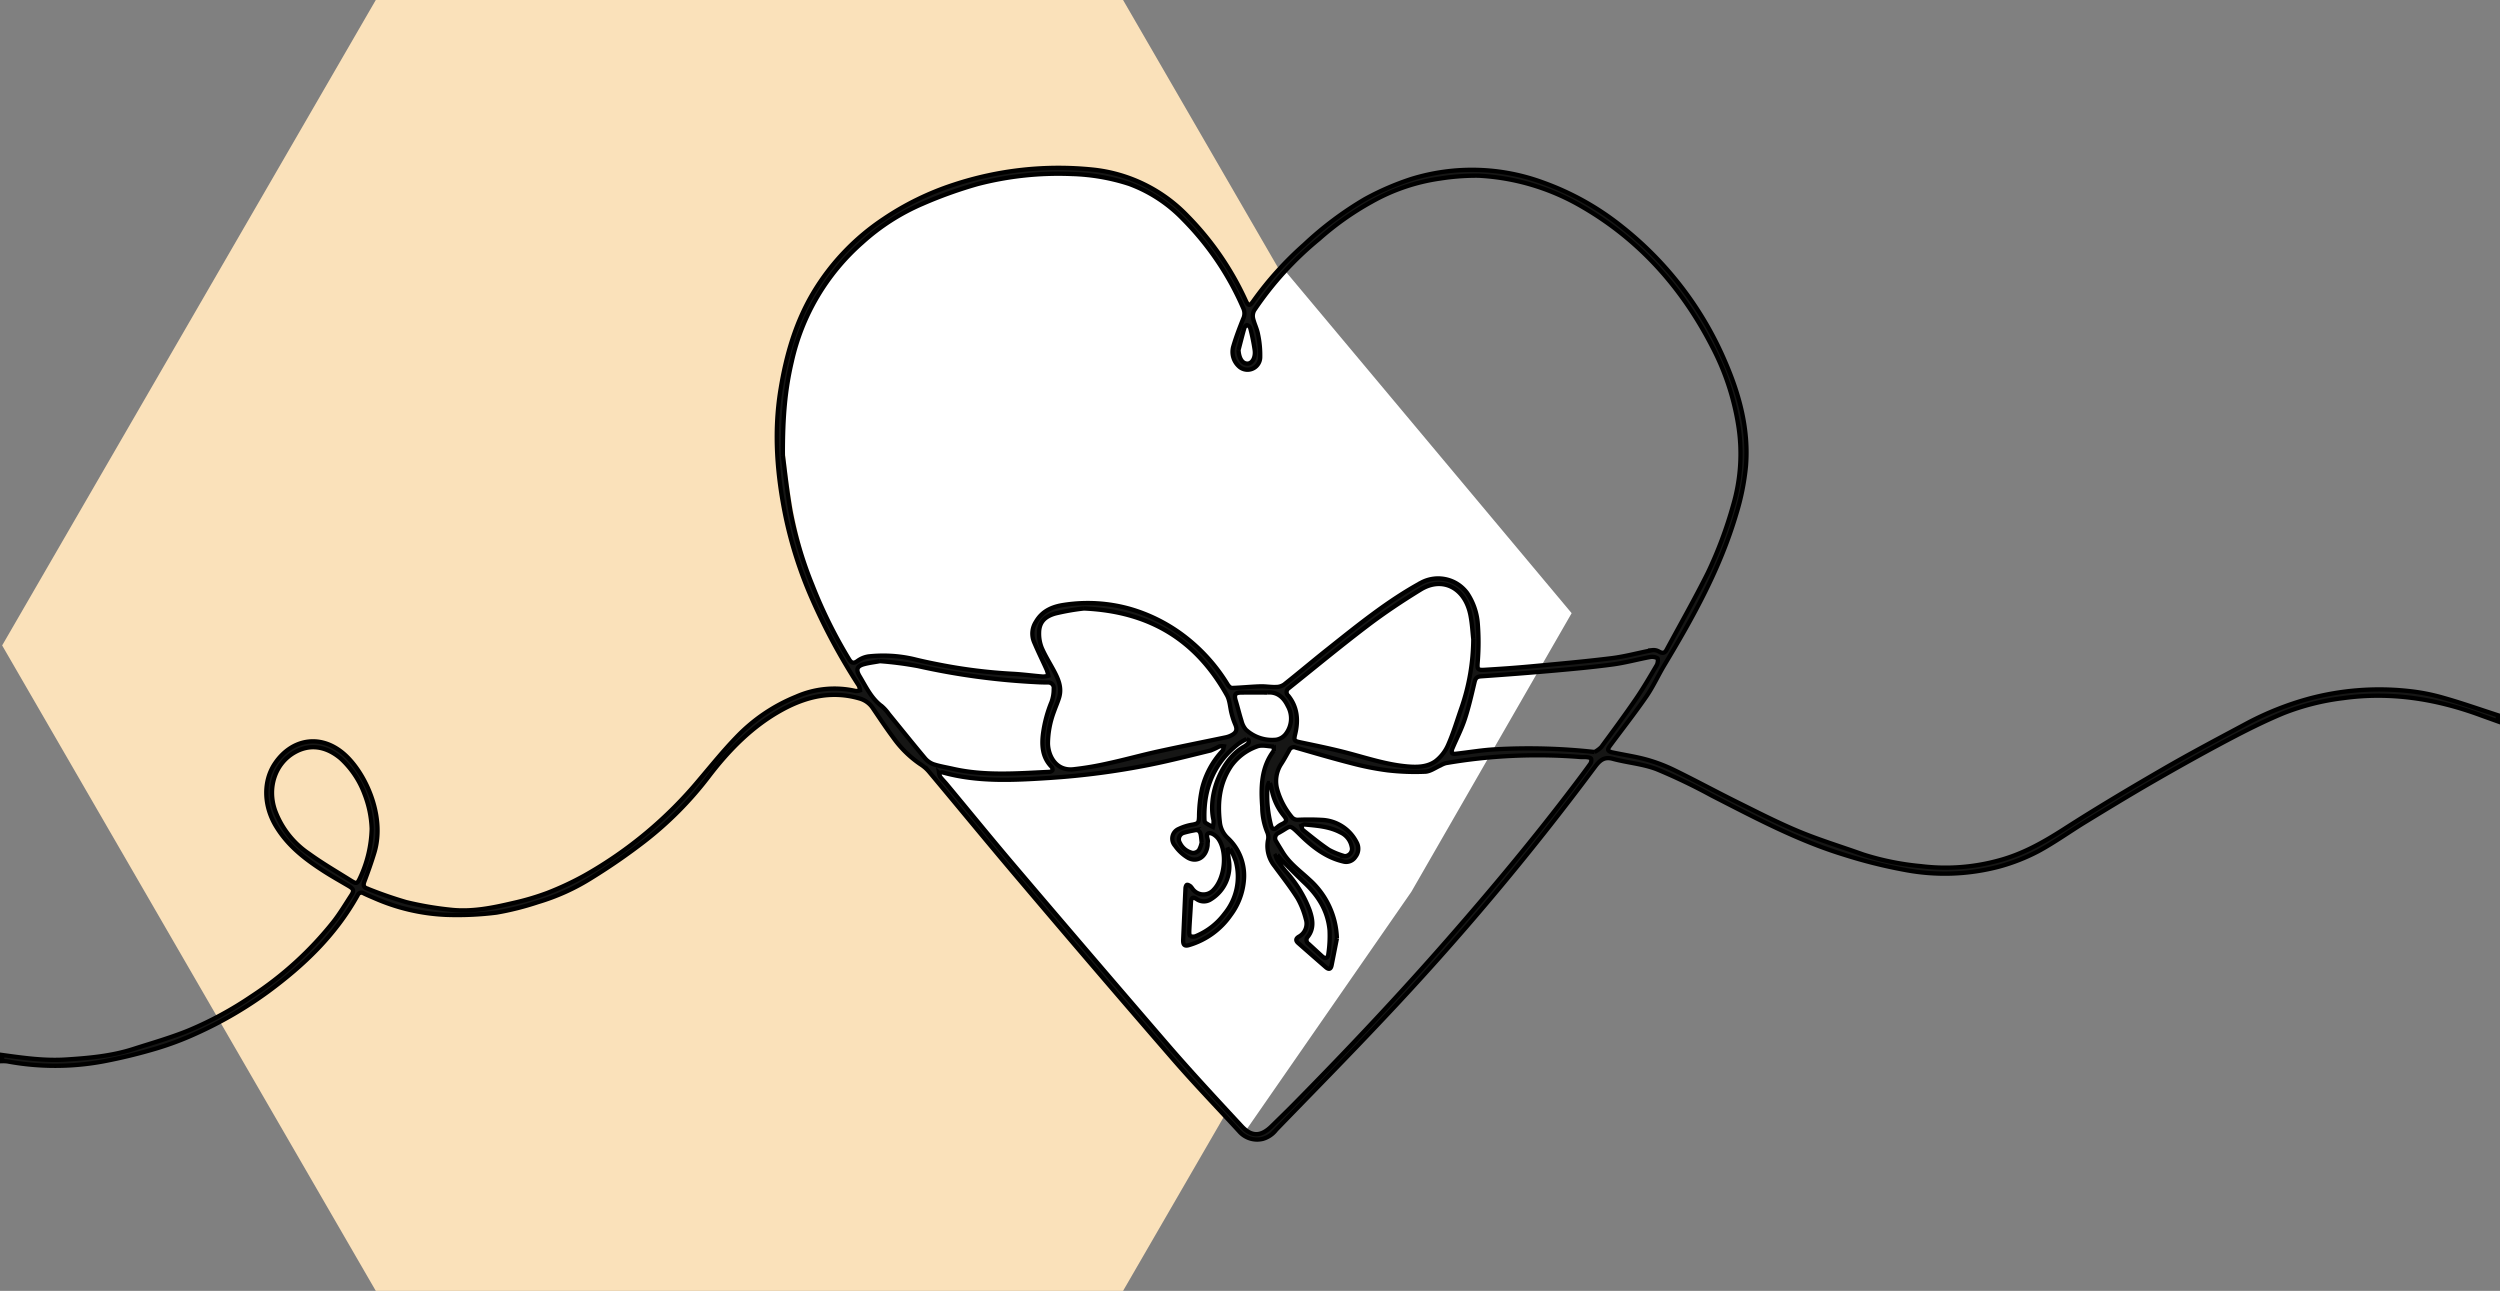
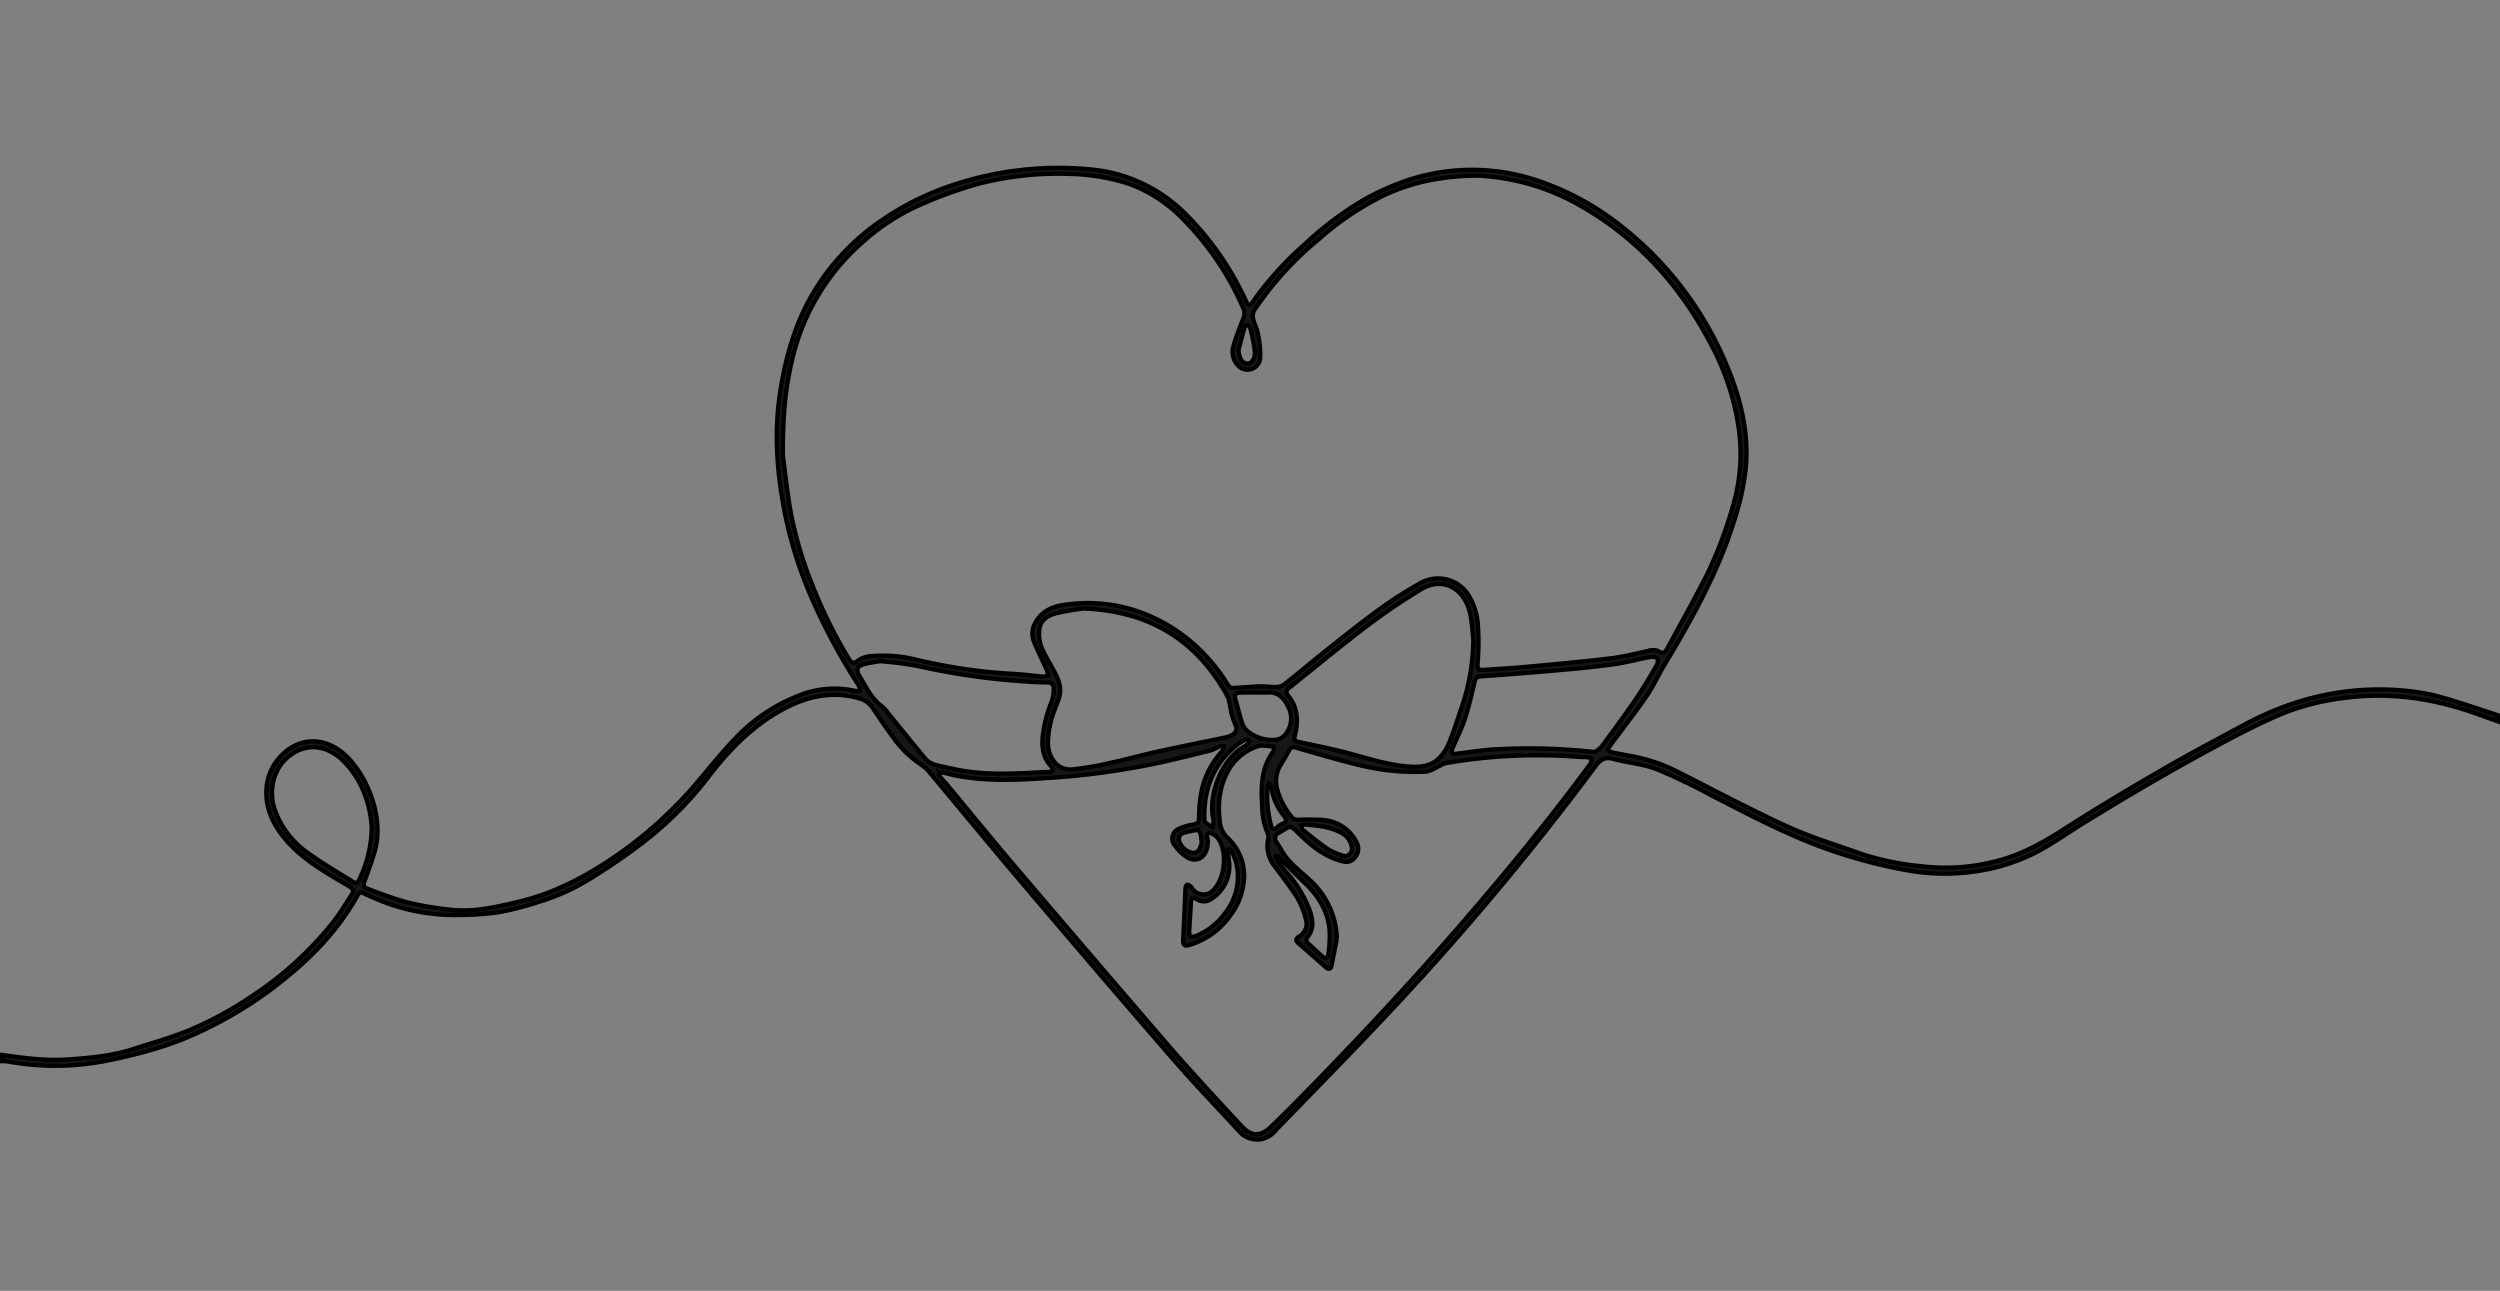
<svg xmlns="http://www.w3.org/2000/svg" width="581" height="300" viewBox="0 0 581 300">
  <rect x="0" y="0" width="581" height="300" fill="#808080" stroke="none" />
  <g id="Raggruppa_862" data-name="Raggruppa 862" transform="translate(-4876.5 -3276)">
-     <path id="Poligono_9" data-name="Poligono 9" d="M260.5,0l86.833,150L260.5,300H86.833L0,150,86.833,0Z" transform="translate(4877 3276)" fill="#fae1ba" />
-     <path id="Tracciato_5993" data-name="Tracciato 5993" d="M5607.78,5634.49l-6.678,9.063h-2.6s-4-9.553-7.25-13.3-10-11-10-11-13.5-8.25-27.25-7.5-32.5,7.5-32.5,7.5S5508,5623.5,5496,5647s4.25,67.5,4.25,67.5l7.75,15.25,41.5,49.5,35.75,41.5,13.25,14.75,39-56.25,37.25-64.75Z" transform="translate(-433 -2296)" fill="#fff" />
    <g id="Raggruppa_755" data-name="Raggruppa 755" transform="translate(4704.934 3082)">
      <path id="Tracciato_5889" data-name="Tracciato 5889" d="M580,128.656c-1.4-.5-2.806-1-4.205-1.512-10.328-3.78-20.862-5.414-31.769-3.892a56.241,56.241,0,0,0-13.922,3.527c-4.381,1.82-8.657,3.973-12.876,6.2-5.789,3.062-11.515,6.267-17.2,9.54-5.3,3.049-10.53,6.234-15.757,9.423-3.741,2.282-7.331,4.878-11.17,6.939a44.762,44.762,0,0,1-8.957,3.511,49.531,49.531,0,0,1-22.1.749,114.194,114.194,0,0,1-14.063-3.531c-10.746-3.295-20.726-8.627-30.775-13.767a132.186,132.186,0,0,0-12.693-6.077c-3.251-1.245-6.819-1.5-10.193-2.415-2.007-.546-3.021.338-4.2,1.932a648.619,648.619,0,0,1-49.227,58.558c-8.163,8.676-16.51,17.152-24.791,25.7a5.952,5.952,0,0,1-3.129,2.137,5.537,5.537,0,0,1-5.5-1.758c-5.134-5.6-10.411-11.065-15.4-16.817q-17.973-20.731-35.72-41.69c-7.067-8.316-13.993-16.771-21.008-25.139a8.7,8.7,0,0,0-1.985-1.693A24.866,24.866,0,0,1,207,132.279c-1.6-2.146-3.089-4.4-4.6-6.625a5.446,5.446,0,0,0-3.117-2.316c-6.341-1.855-12.275-.531-17.971,2.582-6.879,3.759-12.367,9.311-17.209,15.685a81.771,81.771,0,0,1-14.86,14.938,142.027,142.027,0,0,1-12.16,8.408,50.051,50.051,0,0,1-12.567,5.71,66.108,66.108,0,0,1-9.609,2.429,73.368,73.368,0,0,1-11.762.524,46.151,46.151,0,0,1-16.656-3.9c-.825-.35-1.651-.7-2.458-1.091a.927.927,0,0,0-1.409.434c-5.192,9.326-12.561,16.3-20.781,22.365a92.736,92.736,0,0,1-16.8,9.777,70.752,70.752,0,0,1-9.218,3.471,124.038,124.038,0,0,1-12.236,2.982,60.857,60.857,0,0,1-22.38.017A8.384,8.384,0,0,0,0,207.616v-1.44c4.9.674,9.794,1.375,14.748,1.06,5.3-.336,10.594-.79,15.716-2.439,4.356-1.4,8.777-2.642,13.015-4.386a82.932,82.932,0,0,0,14.479-7.86A80.27,80.27,0,0,0,77,175.2c1.5-1.922,2.769-4.05,4.109-6.111.715-1.1.585-1.494-.515-2.144-1.982-1.172-3.994-2.292-5.932-3.544-4.256-2.751-8.265-5.81-11.04-10.413-2.887-4.788-3.015-10.489-.171-14.639,3.736-5.454,10.2-6.88,15.677-2.4,4.992,4.082,10.031,14.45,7.379,23.2-.688,2.268-1.482,4.5-2.32,6.711-.32.844-.157,1.344.561,1.6a96.492,96.492,0,0,0,9.157,3.191,76.911,76.911,0,0,0,10.308,1.768c4.89.548,9.7-.421,14.449-1.539a60.034,60.034,0,0,0,8.022-2.358,70.718,70.718,0,0,0,8.663-4.052,96.081,96.081,0,0,0,26.7-22.285c2.8-3.3,5.534-6.687,8.522-9.781a40.011,40.011,0,0,1,13.925-9.486,22.063,22.063,0,0,1,13.875-1.33,2.753,2.753,0,0,0,1.011-.148,3.856,3.856,0,0,0-.29-1.092,141.871,141.871,0,0,1-11.029-20.512,97.053,97.053,0,0,1-5.974-18.661c-2-9.731-2.822-19.544-1.21-29.521,1.314-8.133,3.54-15.81,7.721-22.781a53.713,53.713,0,0,1,16.248-16.978A65.273,65.273,0,0,1,221.1,3.945,77.778,77.778,0,0,1,253.534.422,35.624,35.624,0,0,1,275.48,11.189,68.492,68.492,0,0,1,289,30.827c.616,1.322.927,1.335,1.739.186A77.585,77.585,0,0,1,302.58,17.872a79.053,79.053,0,0,1,14.126-10.6,63.043,63.043,0,0,1,10.8-4.682,47.73,47.73,0,0,1,30.543.805,63.642,63.642,0,0,1,18.382,10.279A79.958,79.958,0,0,1,400.5,45.216c3.279,7.613,5.456,15.628,4.757,24.132a55.8,55.8,0,0,1-2.236,11.084c-3.741,12.69-10.033,24-16.7,35.1-1.451,2.412-2.623,5.034-4.209,7.331-2.7,3.906-5.622,7.629-8.439,11.439-.214.29-.506.726-.433.989s.544.477.871.547c2.727.582,5.5.98,8.18,1.726a37.922,37.922,0,0,1,6.474,2.495c4.924,2.411,9.758,5.035,14.672,7.471,4.71,2.335,9.4,4.746,14.235,6.746,4.866,2.012,9.9,3.54,14.854,5.314a63.14,63.14,0,0,0,13.42,2.705,46.543,46.543,0,0,0,18.108-1.336c5.475-1.462,10.331-4.2,15.142-7.286,7.581-4.865,15.315-9.464,23.089-13.965,6.4-3.705,12.93-7.142,19.434-10.628a70.112,70.112,0,0,1,14.352-5.7,63.186,63.186,0,0,1,23.083-1.8,46.712,46.712,0,0,1,8.307,1.626c4.217,1.193,8.367,2.663,12.546,4.015ZM181.437,66.791c.361,2.7.9,7.867,1.773,12.963A89.846,89.846,0,0,0,188.3,96.973a110.905,110.905,0,0,0,8.521,17.225c.518.858,1.011,1.076,1.909.45a5.762,5.762,0,0,1,2.651-1.1,31.518,31.518,0,0,1,10.4.607c1.982.5,3.985.918,5.99,1.307a122.27,122.27,0,0,0,17.008,2.127c2.369.123,4.728.447,7.1.642a5.3,5.3,0,0,0,1.254-.195,9.376,9.376,0,0,0-.385-1.384c-.992-2.218-2.083-4.389-3.007-6.64a4.992,4.992,0,0,1,.486-4.477c1.526-2.67,4.04-3.606,6.68-3.981a36.172,36.172,0,0,1,15.119.925,38.318,38.318,0,0,1,12.256,6.05,40.853,40.853,0,0,1,10.54,11.572c.221.353.665.791.995.78,2.181-.068,4.358-.3,6.54-.372,1.211-.042,2.429.188,3.64.15a3.378,3.378,0,0,0,1.92-.564c3.38-2.672,6.676-5.468,10.05-8.148,7.046-5.594,14.024-11.29,21.886-15.57a8.373,8.373,0,0,1,10.628,2.469,14.737,14.737,0,0,1,2.464,7.228,56.514,56.514,0,0,1-.008,8.593c-.137,1.76-.183,2.1,1.513,2,3.517-.209,7.035-.445,10.545-.771,6.355-.591,12.715-1.15,19.051-1.934,3.19-.394,6.326-1.279,9.5-1.871a2.5,2.5,0,0,1,1.547.353c.724.41,1.267.4,1.695-.389,3.221-5.973,6.578-11.869,9.614-17.95a97.474,97.474,0,0,0,5.859-15.629,42.38,42.38,0,0,0,1.2-18.715,59.443,59.443,0,0,0-6.152-18.4C390.2,27.6,380.394,16.776,367.51,9.231a53.142,53.142,0,0,0-24.421-7.4,54.027,54.027,0,0,0-8.864.658A45.3,45.3,0,0,0,318.2,7.936a67.474,67.474,0,0,0-12.159,8.614,76.59,76.59,0,0,0-15.053,16.566,2.71,2.71,0,0,0-.282,1.84c.29,1.273.925,2.462,1.16,3.741a22.891,22.891,0,0,1,.506,5.211,2.95,2.95,0,0,1-4.692,2.449,4.549,4.549,0,0,1-1.544-4.9c.626-2.16,1.442-4.262,2.268-6.346a2.843,2.843,0,0,0,.062-2.4,67.035,67.035,0,0,0-13.978-20.731,33.381,33.381,0,0,0-12.551-8.229,47.373,47.373,0,0,0-13.249-2.306A74.488,74.488,0,0,0,226.6,3.8a100.983,100.983,0,0,0-12.628,4.531,50.346,50.346,0,0,0-14.094,9.038A51.738,51.738,0,0,0,183.5,45.072c-1.488,6.335-2.091,12.734-2.06,21.719M310.206,179.053c-.413,2.093-.821,4.188-1.239,6.28-.205,1.027-.733.977-1.361.432q-3.2-2.784-6.392-5.591c-.578-.512-.661-1,.117-1.478a3.44,3.44,0,0,0,1.636-4.127,19.2,19.2,0,0,0-1.912-4.81c-1.636-2.606-3.542-5.017-5.355-7.493a7.414,7.414,0,0,1-1.544-5.911,3.082,3.082,0,0,0-.066-1.761,15.437,15.437,0,0,1-1.246-6.046c-.344-4.629-.266-9.2,2.69-13.074a1.326,1.326,0,0,0-.234-.971c-1.247-.081-2.637-.45-3.723,0a12.516,12.516,0,0,0-5.934,4.464c-2.651,3.943-3.21,8.316-2.656,13.01a5.843,5.843,0,0,0,1.851,3.791,11.922,11.922,0,0,1,3.764,9.592,15.648,15.648,0,0,1-3.117,8.325,17.893,17.893,0,0,1-9.619,6.948c-1.091.34-1.452-.054-1.4-1.237.183-3.99.347-7.981.54-11.97.014-.279.149-.709.328-.78.2-.079.54.126.768.288a3.293,3.293,0,0,1,.524.616,3.131,3.131,0,0,0,4.919.242c2.605-2.674,3.251-8.692,1.139-11.8-.47-.69-1.491-1.46-2.154-1.363-1.038.153-.2,1.327-.333,2.038-.059.31-.026.64-.072.955-.37,2.53-2.4,3.883-4.514,2.741a9.734,9.734,0,0,1-3.05-2.841,2.443,2.443,0,0,1,.881-3.881,11.844,11.844,0,0,1,3.265-1.005c1.3-.256,1.387-.462,1.45-1.847a32.178,32.178,0,0,1,.7-6.5,19.7,19.7,0,0,1,4.764-8.814c.213-.224.213-.683.313-1.033a3.1,3.1,0,0,0-1.048.022,18.822,18.822,0,0,1-2.029.948c-4.7,1.146-9.392,2.359-14.128,3.305a177.836,177.836,0,0,1-23.4,3.079c-8.3.535-16.6.99-24.777-1.292-.233-.065-.529.132-.8.206a2.673,2.673,0,0,0,.273.84c.476.611,1.026,1.154,1.521,1.75,5.325,6.4,10.585,12.87,15.978,19.207q17.757,20.868,35.644,41.609c5.494,6.34,11.2,12.468,16.892,18.607,2.339,2.523,4.487,2.428,6.947.026,1.842-1.8,3.689-3.594,5.5-5.431,12.133-12.314,24.009-24.91,35.445-37.979,10.187-11.64,20.111-23.533,29.5-35.934,1.22-1.612,2.441-3.224,3.613-4.875a1.58,1.58,0,0,0,.233-1.178c-.066-.218-.605-.335-.946-.379-.512-.067-1.038,0-1.554-.042a125.246,125.246,0,0,0-31.3,1.424,5.646,5.646,0,0,0-1.221.53c-1.188.515-2.364,1.412-3.568,1.461a55.287,55.287,0,0,1-8.753-.323,65.307,65.307,0,0,1-8.421-1.675c-4.327-1.106-8.619-2.374-12.917-3.609a1.138,1.138,0,0,0-1.5.6c-.595,1.057-1.169,2.132-1.826,3.145a7.309,7.309,0,0,0-.877,6.273,17.3,17.3,0,0,0,3.4,6.264,1.8,1.8,0,0,0,1.258.5,55.254,55.254,0,0,1,5.656.022,9.533,9.533,0,0,1,8.046,5.213,3.008,3.008,0,0,1-.277,3.368,2.55,2.55,0,0,1-2.875,1.08c-3.869-.911-6.986-3.291-9.838-6.068-2.887-2.81-2.115-2.184-5.051-.616a2.039,2.039,0,0,0-.2.114,1.317,1.317,0,0,0-.438,1.941c.469.815.972,1.607,1.457,2.411,1.612,2.677,4.064,4.4,6.243,6.441a19.075,19.075,0,0,1,6.4,13.617M341.884,109.5c-.148-1.319-.252-3.409-.635-5.438-1.231-6.535-6.559-9.138-11.6-6.041-4.215,2.587-8.365,5.342-12.327,8.351-6.186,4.695-12.191,9.666-18.269,14.525a1.1,1.1,0,0,0-.154,1.8c2.124,2.618,2.386,5.671,1.607,8.9-.354,1.467-.239,1.616,1.2,1.919,3.672.775,7.356,1.518,10.988,2.48,4.607,1.221,9.156,2.723,13.916,3.127,2.276.193,4.637.141,6.549-1.25a9.676,9.676,0,0,0,2.916-3.817c1.2-2.73,2.053-5.639,3.048-8.475a49.926,49.926,0,0,0,2.769-16.08m-90.478-7.09a53.492,53.492,0,0,0-6.635,1.162c-2.483.7-3.775,2.05-3.793,4.5a8.938,8.938,0,0,0,.615,3.486c.792,1.837,1.868,3.531,2.808,5.295,1.031,1.936,1.933,3.924,1.238,6.242-.317,1.061-.78,2.07-1.143,3.117a21.606,21.606,0,0,0-1.459,7.574c.058,2.835,1.825,6.385,5.837,6a71.9,71.9,0,0,0,8.325-1.416c3.812-.827,7.583-1.884,11.395-2.722,5.267-1.158,10.557-2.2,15.833-3.307a5.069,5.069,0,0,0,1.357-.514c1.118-.608,1.282-1.354.748-2.551a16.147,16.147,0,0,1-.817-2.451c-.374-1.413-.4-3.03-1.077-4.238-7.277-13.056-18.156-19.5-33.232-20.175M203.987,114.66c-1.3.239-2.524.379-3.7.7-1.633.448-1.929,1.256-1.014,2.787,1.5,2.5,2.753,5.217,5.154,6.971a9.984,9.984,0,0,1,1.621,1.805c2.794,3.421,5.556,6.873,8.388,10.257a4.659,4.659,0,0,0,1.987,1.423c1.481.485,3.03.727,4.55,1.073,7.426,1.687,14.917,1.05,22.4.705a.952.952,0,0,0,.737-.393,1,1,0,0,0-.256-.809c-2.138-2.207-2.323-4.948-1.929-7.872a29.818,29.818,0,0,1,1.965-7.207,8.858,8.858,0,0,0,.492-3.032,1.257,1.257,0,0,0-1.291-1.46c-.962,0-1.926-.023-2.886-.084a162.477,162.477,0,0,1-27.343-3.718,81.187,81.187,0,0,0-8.868-1.148m166.075,21.107a6.307,6.307,0,0,0,1.566-1.142c2.721-3.691,5.447-7.382,8.044-11.174,1.736-2.535,3.292-5.217,4.859-7.879.251-.427.342-1.469.156-1.588a2.541,2.541,0,0,0-1.722-.287c-2.88.536-5.726,1.325-8.621,1.717-4.524.613-9.074,1.033-13.619,1.437-5.693.506-11.39.94-17.09,1.336-.935.065-1.243.44-1.462,1.37-.683,2.9-1.345,5.82-2.276,8.632-.778,2.349-1.934,4.551-2.893,6.833a1.456,1.456,0,0,0-.057.991c.063.156.52.206.788.176,3.13-.348,6.25-.893,9.388-1.052a139.189,139.189,0,0,1,22.938.63M85.884,153.64a24.55,24.55,0,0,0-1.657-8.07,21.2,21.2,0,0,0-5.612-8.355c-3.44-2.869-7.155-3.328-10.613-1.375-4.573,2.582-6.4,8.217-4.593,13.463a20.738,20.738,0,0,0,7.9,10.09c3.128,2.262,6.462,4.194,9.722,6.24,1.3.815,1.476.771,2.065-.434a28.627,28.627,0,0,0,2.786-11.559m208.125-31.689c-2.039,0-4.078-.023-6.116.008-1.356.021-1.619.521-1.2,1.9.475,1.552.84,3.144,1.336,4.687a4.88,4.88,0,0,0,1.033,2.05,8.972,8.972,0,0,0,7.044,2.313,3.522,3.522,0,0,0,2.225-1.345,5.931,5.931,0,0,0,.445-6.517c-.993-2.06-2.523-3.322-4.772-3.1m-8.626,36.257-.561.217c.083.764.141,1.531.25,2.289A9.009,9.009,0,0,1,280.886,170a2.9,2.9,0,0,1-3.269-.037c-.942-.618-1.285-.364-1.345.852-.1,2.072-.267,4.141-.365,6.213-.025.521-.06,1.291.212,1.511a1.691,1.691,0,0,0,1.448-.05,15.823,15.823,0,0,0,6.494-5.087,13.61,13.61,0,0,0,2.625-12.29,19.444,19.444,0,0,0-1.3-2.9m10.968,1.43-.374.235a5.968,5.968,0,0,0,.493,1.21,30.125,30.125,0,0,0,1.892,2.507,27.886,27.886,0,0,1,5.493,8.93c.721,2.093,1.111,4.252-.447,6.206a1.082,1.082,0,0,0,.231,1.648c1.049.951,2.084,1.918,3.131,2.871.7.637,1.319.485,1.427-.5a28.16,28.16,0,0,0,.29-5.576c-.413-4.531-2.654-8.035-5.776-10.979-1.811-1.706-3.548-3.5-5.3-5.273-.384-.388-.705-.848-1.056-1.276m15.633.329a1.712,1.712,0,0,0,1.646-2.191,4.569,4.569,0,0,0-2.621-3.335c-2.621-1.382-5.481-1.557-8.314-1.829-.251-.024-.52.194-.78.3.134.344.176.82.415,1.01,1.992,1.579,3.96,3.207,6.059,4.6a18,18,0,0,0,3.6,1.442m-22.818-27.22a16.424,16.424,0,0,0-1.833,1.083c-5.512,4.254-8.1,10.079-7.94,17.35.007.349.026.856.225,1.011a12.267,12.267,0,0,0,1.75.993,5.318,5.318,0,0,0,.135-1.6c-1.4-5.967,2-14.2,7.068-17.048a4.725,4.725,0,0,0,1.059-.836.79.79,0,0,0,.053-.641c-.045-.131-.29-.183-.517-.311m-1.844-90.391c.124,1.935.873,3.159,2.081,3.145,1.077-.013,1.9-1.339,1.678-3.131a46.832,46.832,0,0,0-1.036-5.116,1.175,1.175,0,0,0-.743-.705c-.154-.041-.542.394-.624.68-.484,1.7-.911,3.416-1.357,5.127m7.308,100.612h-.3a3.567,3.567,0,0,0-.291.927,28.2,28.2,0,0,0,.854,8.985c.264.889.735,1,1.4.376a4.485,4.485,0,0,1,1.121-.737c1.109-.53,1.246-.982.461-1.927a13.7,13.7,0,0,1-2.916-6.472,11.064,11.064,0,0,0-.337-1.153m-15.863,13.813c-.1-.843-.128-1.364-.232-1.866-.149-.723-.582-1.115-1.292-.979a26.048,26.048,0,0,0-2.6.592,1.565,1.565,0,0,0-.944,2.34,4.25,4.25,0,0,0,2.934,2.346,1.755,1.755,0,0,0,1.5-.644,5.808,5.808,0,0,0,.635-1.789" transform="translate(172.066 232.999)" fill="#161615" stroke="#000" stroke-width="1" />
    </g>
  </g>
</svg>